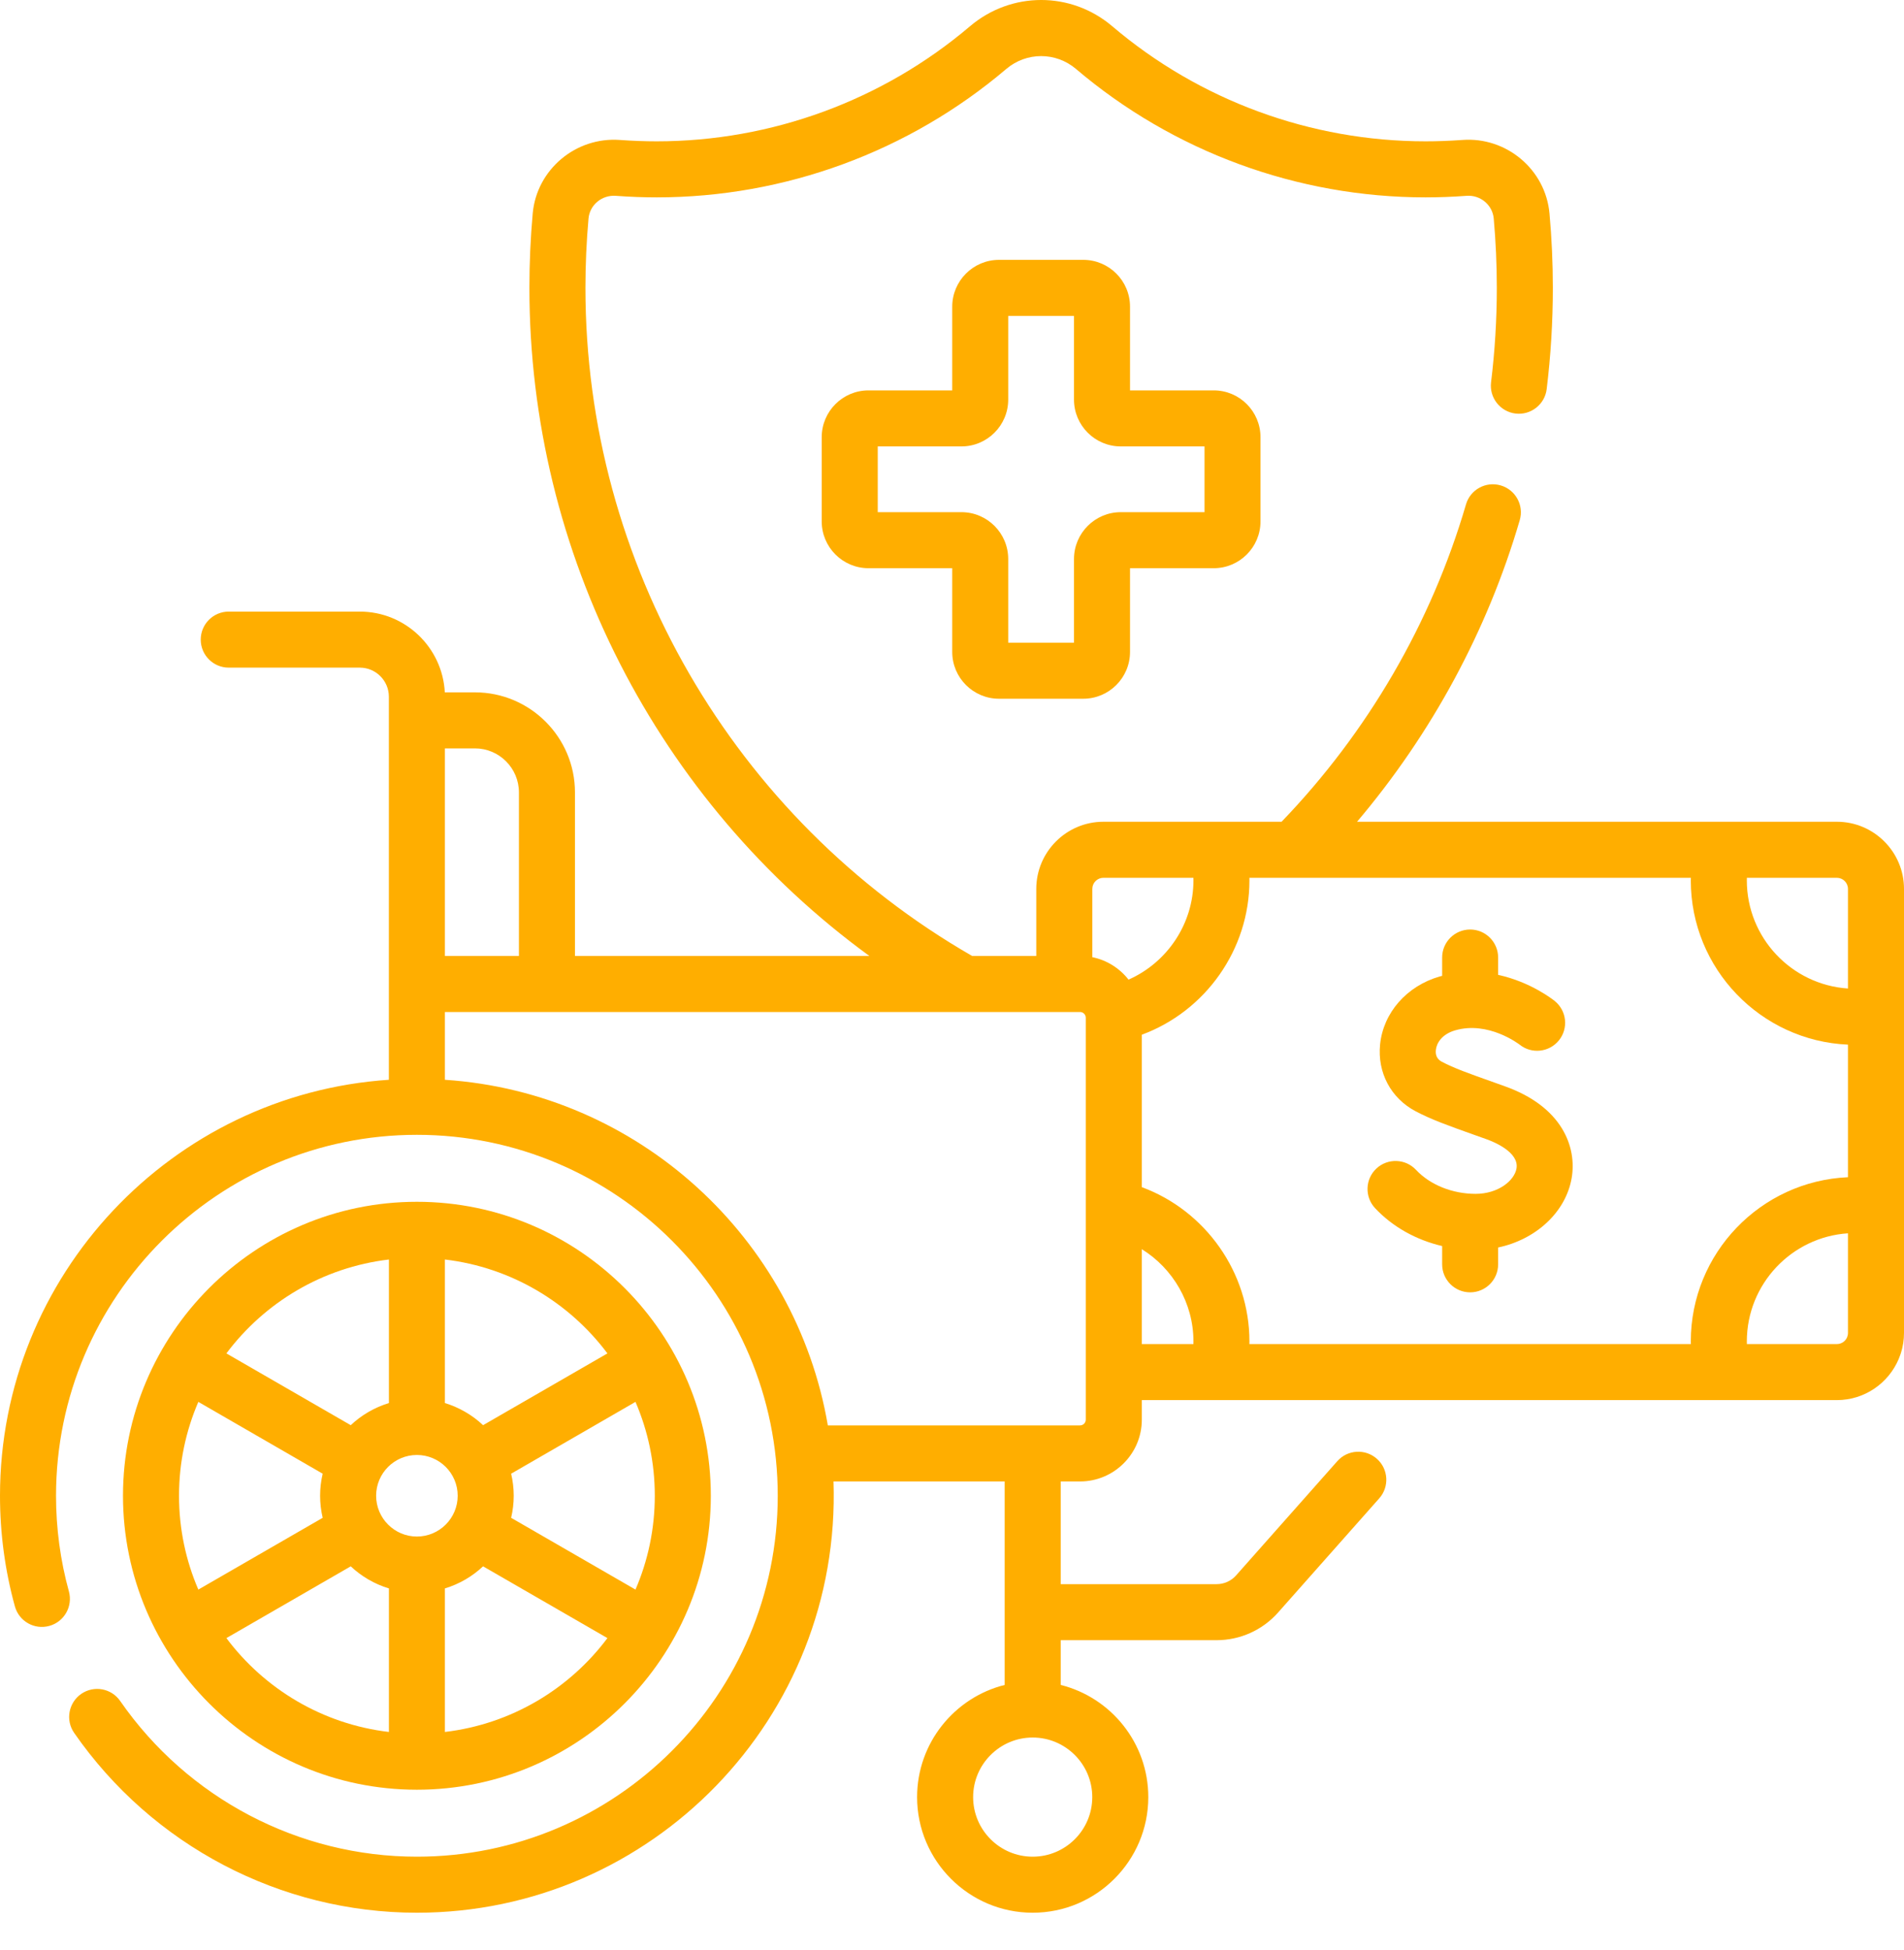
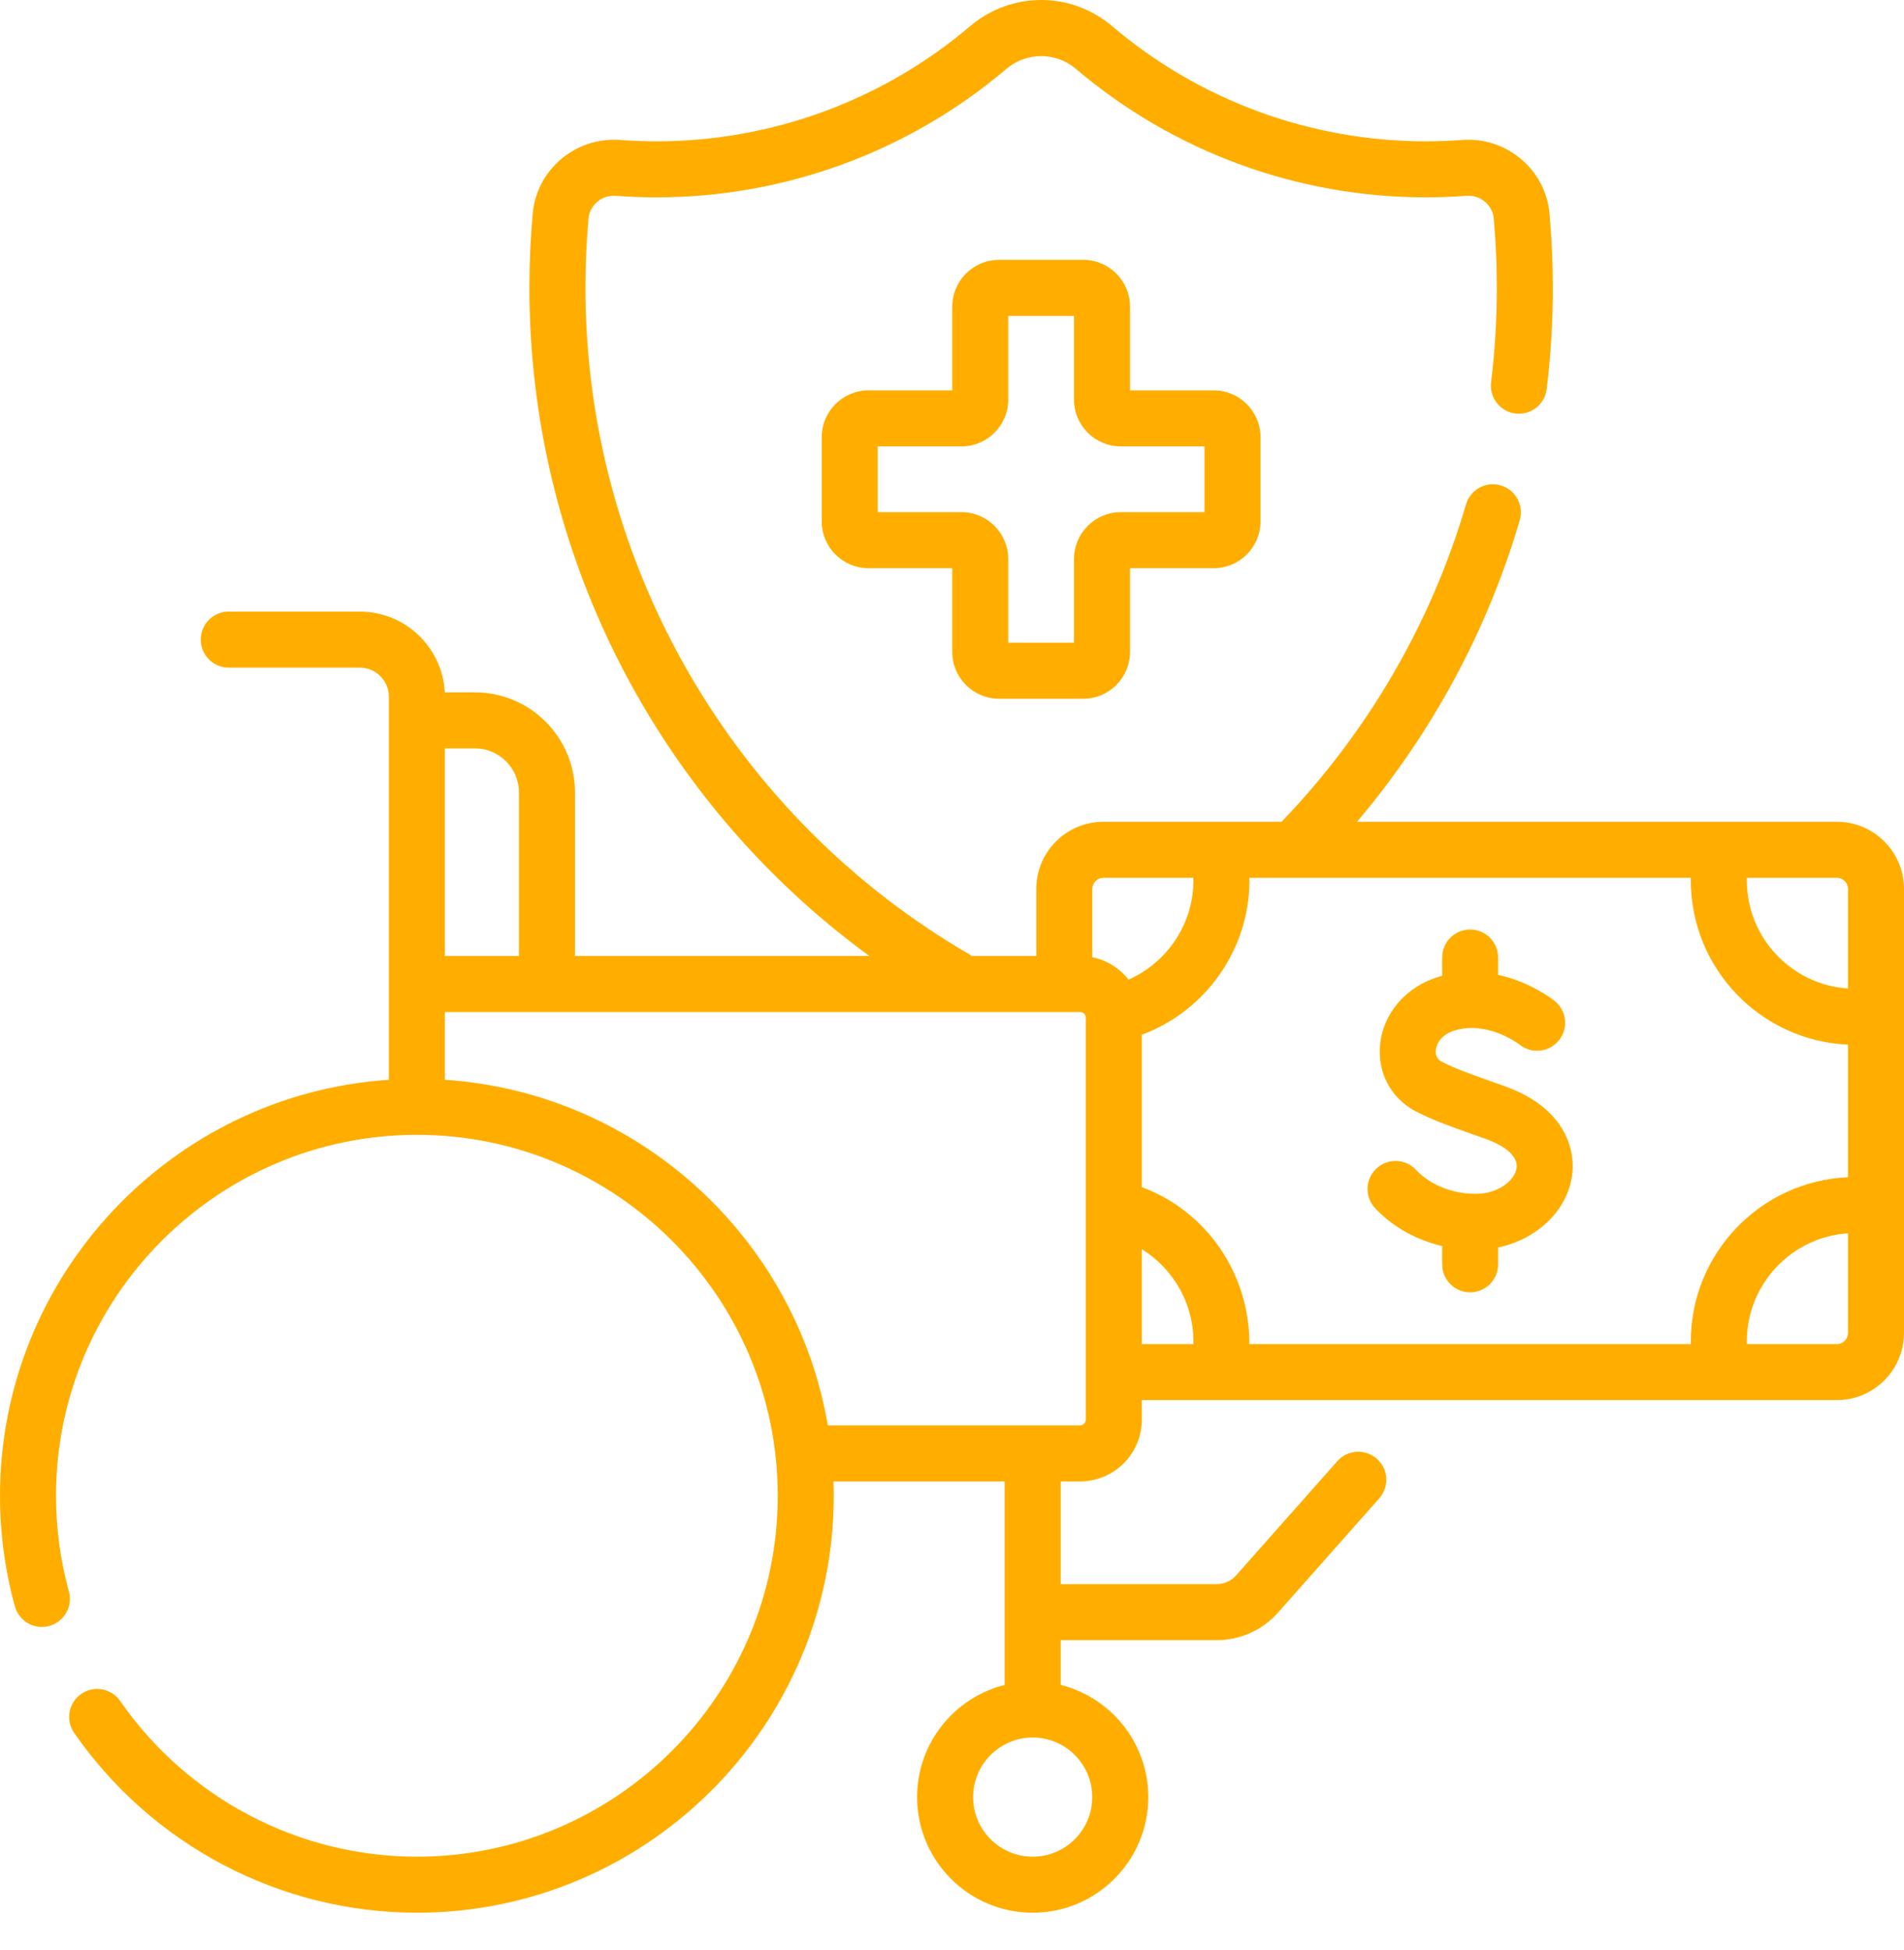
<svg xmlns="http://www.w3.org/2000/svg" width="42" height="43" viewBox="0 0 42 43" fill="none">
  <path d="M22.037 15.411H23.895C24.464 15.411 24.927 14.948 24.927 14.379V12.532H26.773C27.343 12.532 27.805 12.069 27.805 11.5V9.642C27.805 9.073 27.342 8.61 26.773 8.61H24.927V6.764C24.927 6.194 24.464 5.731 23.895 5.731H22.037C21.468 5.731 21.005 6.195 21.005 6.764V8.61H19.158C18.589 8.61 18.126 9.073 18.126 9.642V11.5C18.126 12.069 18.589 12.532 19.158 12.532H21.005V14.379C21.005 14.948 21.468 15.411 22.037 15.411ZM19.362 11.296V9.846H21.208C21.777 9.846 22.24 9.383 22.24 8.814V6.967H23.691V8.814C23.691 9.383 24.154 9.846 24.723 9.846H26.57V11.296H24.723C24.154 11.296 23.691 11.76 23.691 12.329V14.175H22.24V12.329C22.24 11.759 21.777 11.296 21.208 11.296H19.362Z" fill="#FFAE00" />
  <path d="M31.812 27.482V27.885C31.812 28.226 32.088 28.503 32.43 28.503C32.771 28.503 33.047 28.226 33.047 27.885V27.514C33.877 27.339 34.538 26.739 34.669 25.983C34.787 25.3 34.462 24.409 33.197 23.959L32.971 23.878C32.376 23.667 32.078 23.561 31.803 23.416C31.705 23.364 31.661 23.278 31.673 23.16C31.688 23.005 31.808 22.809 32.098 22.725C32.83 22.512 33.502 23.026 33.521 23.04C33.785 23.252 34.172 23.211 34.387 22.947C34.602 22.682 34.561 22.293 34.296 22.078C34.265 22.053 33.77 21.658 33.047 21.501V21.119C33.047 20.778 32.771 20.501 32.43 20.501C32.088 20.501 31.812 20.778 31.812 21.119V21.523C31.792 21.528 31.773 21.532 31.753 21.538C31.028 21.749 30.514 22.337 30.443 23.036C30.381 23.657 30.681 24.222 31.228 24.51C31.581 24.695 31.927 24.819 32.557 25.043L32.782 25.123C32.955 25.184 33.514 25.413 33.452 25.772C33.405 26.041 33.047 26.331 32.55 26.331C32.038 26.331 31.546 26.133 31.235 25.801C31.001 25.552 30.61 25.54 30.361 25.773C30.112 26.007 30.1 26.398 30.333 26.647C30.721 27.06 31.238 27.348 31.812 27.482Z" fill="#FFAE00" />
-   <path d="M42 19.605C42 18.789 41.336 18.124 40.519 18.124C38.335 18.124 30.352 18.124 29.935 18.124C31.58 16.182 32.812 13.908 33.524 11.472C33.62 11.145 33.431 10.801 33.104 10.706C32.776 10.61 32.433 10.798 32.338 11.125C31.574 13.738 30.169 16.152 28.27 18.124H24.34C23.523 18.124 22.859 18.789 22.859 19.606V21.084H21.444C16.178 18.055 12.914 12.425 12.914 6.349C12.914 5.838 12.937 5.324 12.982 4.819C13.009 4.52 13.277 4.296 13.585 4.319C13.893 4.342 14.196 4.353 14.486 4.353C17.309 4.353 20.048 3.347 22.197 1.521C22.643 1.143 23.289 1.143 23.734 1.52C25.883 3.347 28.622 4.353 31.446 4.353C31.736 4.353 32.039 4.342 32.349 4.319C32.655 4.295 32.923 4.52 32.95 4.819C32.995 5.324 33.018 5.838 33.018 6.349C33.018 7.045 32.975 7.746 32.891 8.432C32.85 8.771 33.091 9.079 33.43 9.121C33.767 9.162 34.077 8.921 34.118 8.582C34.208 7.846 34.254 7.095 34.254 6.349C34.254 5.801 34.229 5.249 34.18 4.709C34.094 3.74 33.23 3.013 32.257 3.087C31.979 3.107 31.706 3.117 31.446 3.117C28.915 3.117 26.46 2.216 24.534 0.578C23.626 -0.193 22.307 -0.193 21.397 0.579C19.471 2.216 17.016 3.117 14.486 3.117C14.225 3.117 13.953 3.107 13.676 3.087C12.701 3.014 11.838 3.74 11.751 4.708C11.702 5.249 11.678 5.801 11.678 6.349C11.678 12.206 14.505 17.677 19.177 21.084H12.683V17.477C12.683 16.26 11.693 15.27 10.476 15.27H9.812C9.761 14.28 8.94 13.489 7.937 13.489H5.046C4.704 13.489 4.428 13.766 4.428 14.107C4.428 14.448 4.704 14.725 5.046 14.725H7.937C8.291 14.725 8.578 15.013 8.578 15.367V23.815C3.795 24.134 0 28.127 0 32.99C0 33.817 0.11 34.637 0.328 35.428C0.419 35.758 0.758 35.951 1.088 35.86C1.417 35.77 1.61 35.429 1.52 35.1C1.331 34.416 1.236 33.706 1.236 32.99C1.236 28.601 4.807 25.029 9.196 25.029C13.585 25.029 17.156 28.6 17.156 32.99C17.156 37.379 13.585 40.95 9.196 40.95C6.59 40.95 4.143 39.666 2.651 37.516C2.456 37.235 2.072 37.166 1.791 37.36C1.511 37.555 1.441 37.94 1.636 38.22C3.359 40.703 6.185 42.186 9.196 42.186C14.371 42.186 18.562 37.889 18.386 32.674H22.162V37.162C21.054 37.439 20.23 38.443 20.23 39.636C20.23 41.042 21.374 42.186 22.78 42.186C24.186 42.186 25.33 41.042 25.33 39.636C25.33 38.443 24.506 37.439 23.398 37.162V36.175H26.838C27.355 36.175 27.849 35.953 28.192 35.566L30.425 33.046C30.651 32.791 30.628 32.4 30.372 32.174C30.117 31.948 29.726 31.971 29.5 32.226L27.267 34.746C27.158 34.869 27.002 34.939 26.838 34.939H23.398V32.674H23.824C24.575 32.674 25.187 32.063 25.187 31.312V30.88H40.519C41.131 30.88 41.658 30.506 41.883 29.974C41.887 29.966 41.889 29.958 41.892 29.95C41.907 29.913 41.921 29.876 41.933 29.838C41.977 29.699 42 29.551 42 29.398C42 28.097 42 20.719 42 19.605ZM24.094 39.636C24.094 40.361 23.505 40.95 22.78 40.95C22.056 40.95 21.466 40.361 21.466 39.636C21.466 38.912 22.056 38.322 22.78 38.322C23.505 38.322 24.094 38.912 24.094 39.636ZM25.187 26.183V22.821C26.589 22.304 27.561 20.946 27.561 19.418C27.561 19.399 27.56 19.38 27.56 19.36H37.299C37.299 19.38 37.297 19.399 37.297 19.418C37.297 21.364 38.838 22.956 40.764 23.04V25.964C38.838 26.048 37.297 27.64 37.297 29.586C37.297 29.605 37.299 29.625 37.299 29.644H27.56C27.56 29.625 27.561 29.605 27.561 29.586C27.561 28.059 26.588 26.701 25.187 26.183ZM40.519 29.644H38.534C38.533 29.624 38.533 29.605 38.533 29.586C38.533 28.321 39.52 27.283 40.764 27.201V29.398C40.764 29.432 40.757 29.464 40.745 29.494C40.708 29.582 40.62 29.644 40.519 29.644ZM40.519 19.36C40.654 19.36 40.764 19.47 40.764 19.606V21.802C39.52 21.72 38.533 20.682 38.533 19.418C38.533 19.399 38.533 19.379 38.534 19.36H40.519ZM24.34 19.36H26.325C26.325 19.379 26.326 19.399 26.326 19.418C26.326 20.376 25.745 21.231 24.894 21.606C24.698 21.356 24.417 21.176 24.095 21.111V19.606C24.095 19.47 24.205 19.36 24.34 19.36ZM11.447 17.477V21.084H9.814V16.506H10.477C11.012 16.506 11.447 16.942 11.447 17.477ZM23.951 31.311C23.951 31.381 23.894 31.438 23.823 31.438H18.261C17.555 27.302 14.078 24.099 9.814 23.815V22.32H23.824C23.894 22.32 23.951 22.377 23.951 22.447V31.311H23.951ZM25.187 29.644V27.551C25.876 27.978 26.326 28.742 26.326 29.585C26.326 29.605 26.325 29.624 26.325 29.644H25.187Z" fill="#FFAE00" />
-   <path d="M9.196 39.473C12.776 39.473 15.68 36.555 15.68 32.989C15.68 29.43 12.783 26.506 9.196 26.506C5.609 26.506 2.713 29.431 2.713 32.989C2.713 36.554 5.616 39.473 9.196 39.473ZM9.196 32.09C9.693 32.09 10.096 32.493 10.096 32.989C10.096 33.485 9.693 33.889 9.196 33.889C8.7 33.889 8.297 33.485 8.297 32.989C8.297 32.493 8.7 32.09 9.196 32.09ZM14.444 32.989C14.444 33.724 14.292 34.424 14.018 35.059L11.275 33.476C11.351 33.154 11.351 32.825 11.275 32.503L14.018 30.919C14.292 31.555 14.444 32.255 14.444 32.989ZM7.118 33.476L4.375 35.059C4.101 34.424 3.949 33.724 3.949 32.989C3.949 32.255 4.101 31.555 4.375 30.919L7.118 32.503C7.042 32.825 7.042 33.154 7.118 33.476ZM4.994 36.129L7.737 34.546C7.973 34.768 8.26 34.937 8.579 35.033V38.199C7.116 38.027 5.835 37.252 4.994 36.129ZM9.814 38.199V35.033C10.133 34.937 10.42 34.768 10.656 34.546L13.399 36.129C12.558 37.252 11.277 38.027 9.814 38.199ZM13.399 29.85L10.656 31.433C10.42 31.211 10.133 31.042 9.814 30.945V27.779C11.277 27.952 12.558 28.727 13.399 29.85ZM8.579 27.779V30.945C8.26 31.042 7.973 31.211 7.737 31.433L4.994 29.85C5.835 28.727 7.116 27.952 8.579 27.779Z" fill="#FFAE00" />
+   <path d="M42 19.605C42 18.789 41.336 18.124 40.519 18.124C38.335 18.124 30.352 18.124 29.935 18.124C31.58 16.182 32.812 13.908 33.524 11.472C33.62 11.145 33.431 10.801 33.104 10.706C32.776 10.61 32.433 10.798 32.338 11.125C31.574 13.738 30.169 16.152 28.27 18.124H24.34C23.523 18.124 22.859 18.789 22.859 19.606V21.084H21.444C16.178 18.055 12.914 12.425 12.914 6.349C12.914 5.838 12.937 5.324 12.982 4.819C13.009 4.52 13.277 4.296 13.585 4.319C13.893 4.342 14.196 4.353 14.486 4.353C17.309 4.353 20.048 3.347 22.197 1.521C22.643 1.143 23.289 1.143 23.734 1.52C25.883 3.347 28.622 4.353 31.446 4.353C31.736 4.353 32.039 4.342 32.349 4.319C32.655 4.295 32.923 4.52 32.95 4.819C32.995 5.324 33.018 5.838 33.018 6.349C33.018 7.045 32.975 7.746 32.891 8.432C32.85 8.771 33.091 9.079 33.43 9.121C33.767 9.162 34.077 8.921 34.118 8.582C34.208 7.846 34.254 7.095 34.254 6.349C34.254 5.801 34.229 5.249 34.18 4.709C34.094 3.74 33.23 3.013 32.257 3.087C31.979 3.107 31.706 3.117 31.446 3.117C28.915 3.117 26.46 2.216 24.534 0.578C23.626 -0.193 22.307 -0.193 21.397 0.579C19.471 2.216 17.016 3.117 14.486 3.117C14.225 3.117 13.953 3.107 13.676 3.087C12.701 3.014 11.838 3.74 11.751 4.708C11.702 5.249 11.678 5.801 11.678 6.349C11.678 12.206 14.505 17.677 19.177 21.084H12.683V17.477C12.683 16.26 11.693 15.27 10.476 15.27H9.812C9.761 14.28 8.94 13.489 7.937 13.489H5.046C4.704 13.489 4.428 13.766 4.428 14.107C4.428 14.448 4.704 14.725 5.046 14.725H7.937C8.291 14.725 8.578 15.013 8.578 15.367V23.815C3.795 24.134 0 28.127 0 32.99C0 33.817 0.11 34.637 0.328 35.428C0.419 35.758 0.758 35.951 1.088 35.86C1.417 35.77 1.61 35.429 1.52 35.1C1.331 34.416 1.236 33.706 1.236 32.99C1.236 28.601 4.807 25.029 9.196 25.029C13.585 25.029 17.156 28.6 17.156 32.99C17.156 37.379 13.585 40.95 9.196 40.95C6.59 40.95 4.143 39.666 2.651 37.516C2.456 37.235 2.072 37.166 1.791 37.36C1.511 37.555 1.441 37.94 1.636 38.22C3.359 40.703 6.185 42.186 9.196 42.186C14.371 42.186 18.562 37.889 18.386 32.674H22.162V37.162C21.054 37.439 20.23 38.443 20.23 39.636C20.23 41.042 21.374 42.186 22.78 42.186C24.186 42.186 25.33 41.042 25.33 39.636C25.33 38.443 24.506 37.439 23.398 37.162V36.175H26.838C27.355 36.175 27.849 35.953 28.192 35.566L30.425 33.046C30.651 32.791 30.628 32.4 30.372 32.174C30.117 31.948 29.726 31.971 29.5 32.226L27.267 34.746C27.158 34.869 27.002 34.939 26.838 34.939H23.398V32.674H23.824C24.575 32.674 25.187 32.063 25.187 31.312V30.88H40.519C41.131 30.88 41.658 30.506 41.883 29.974C41.887 29.966 41.889 29.958 41.892 29.95C41.907 29.913 41.921 29.876 41.933 29.838C41.977 29.699 42 29.551 42 29.398C42 28.097 42 20.719 42 19.605ZM24.094 39.636C24.094 40.361 23.505 40.95 22.78 40.95C22.056 40.95 21.466 40.361 21.466 39.636C21.466 38.912 22.056 38.322 22.78 38.322C23.505 38.322 24.094 38.912 24.094 39.636ZM25.187 26.183V22.821C26.589 22.304 27.561 20.946 27.561 19.418C27.561 19.399 27.56 19.38 27.56 19.36H37.299C37.299 19.38 37.297 19.399 37.297 19.418C37.297 21.364 38.838 22.956 40.764 23.04V25.964C38.838 26.048 37.297 27.64 37.297 29.586C37.297 29.605 37.299 29.625 37.299 29.644H27.56C27.561 28.059 26.588 26.701 25.187 26.183ZM40.519 29.644H38.534C38.533 29.624 38.533 29.605 38.533 29.586C38.533 28.321 39.52 27.283 40.764 27.201V29.398C40.764 29.432 40.757 29.464 40.745 29.494C40.708 29.582 40.62 29.644 40.519 29.644ZM40.519 19.36C40.654 19.36 40.764 19.47 40.764 19.606V21.802C39.52 21.72 38.533 20.682 38.533 19.418C38.533 19.399 38.533 19.379 38.534 19.36H40.519ZM24.34 19.36H26.325C26.325 19.379 26.326 19.399 26.326 19.418C26.326 20.376 25.745 21.231 24.894 21.606C24.698 21.356 24.417 21.176 24.095 21.111V19.606C24.095 19.47 24.205 19.36 24.34 19.36ZM11.447 17.477V21.084H9.814V16.506H10.477C11.012 16.506 11.447 16.942 11.447 17.477ZM23.951 31.311C23.951 31.381 23.894 31.438 23.823 31.438H18.261C17.555 27.302 14.078 24.099 9.814 23.815V22.32H23.824C23.894 22.32 23.951 22.377 23.951 22.447V31.311H23.951ZM25.187 29.644V27.551C25.876 27.978 26.326 28.742 26.326 29.585C26.326 29.605 26.325 29.624 26.325 29.644H25.187Z" fill="#FFAE00" />
</svg>